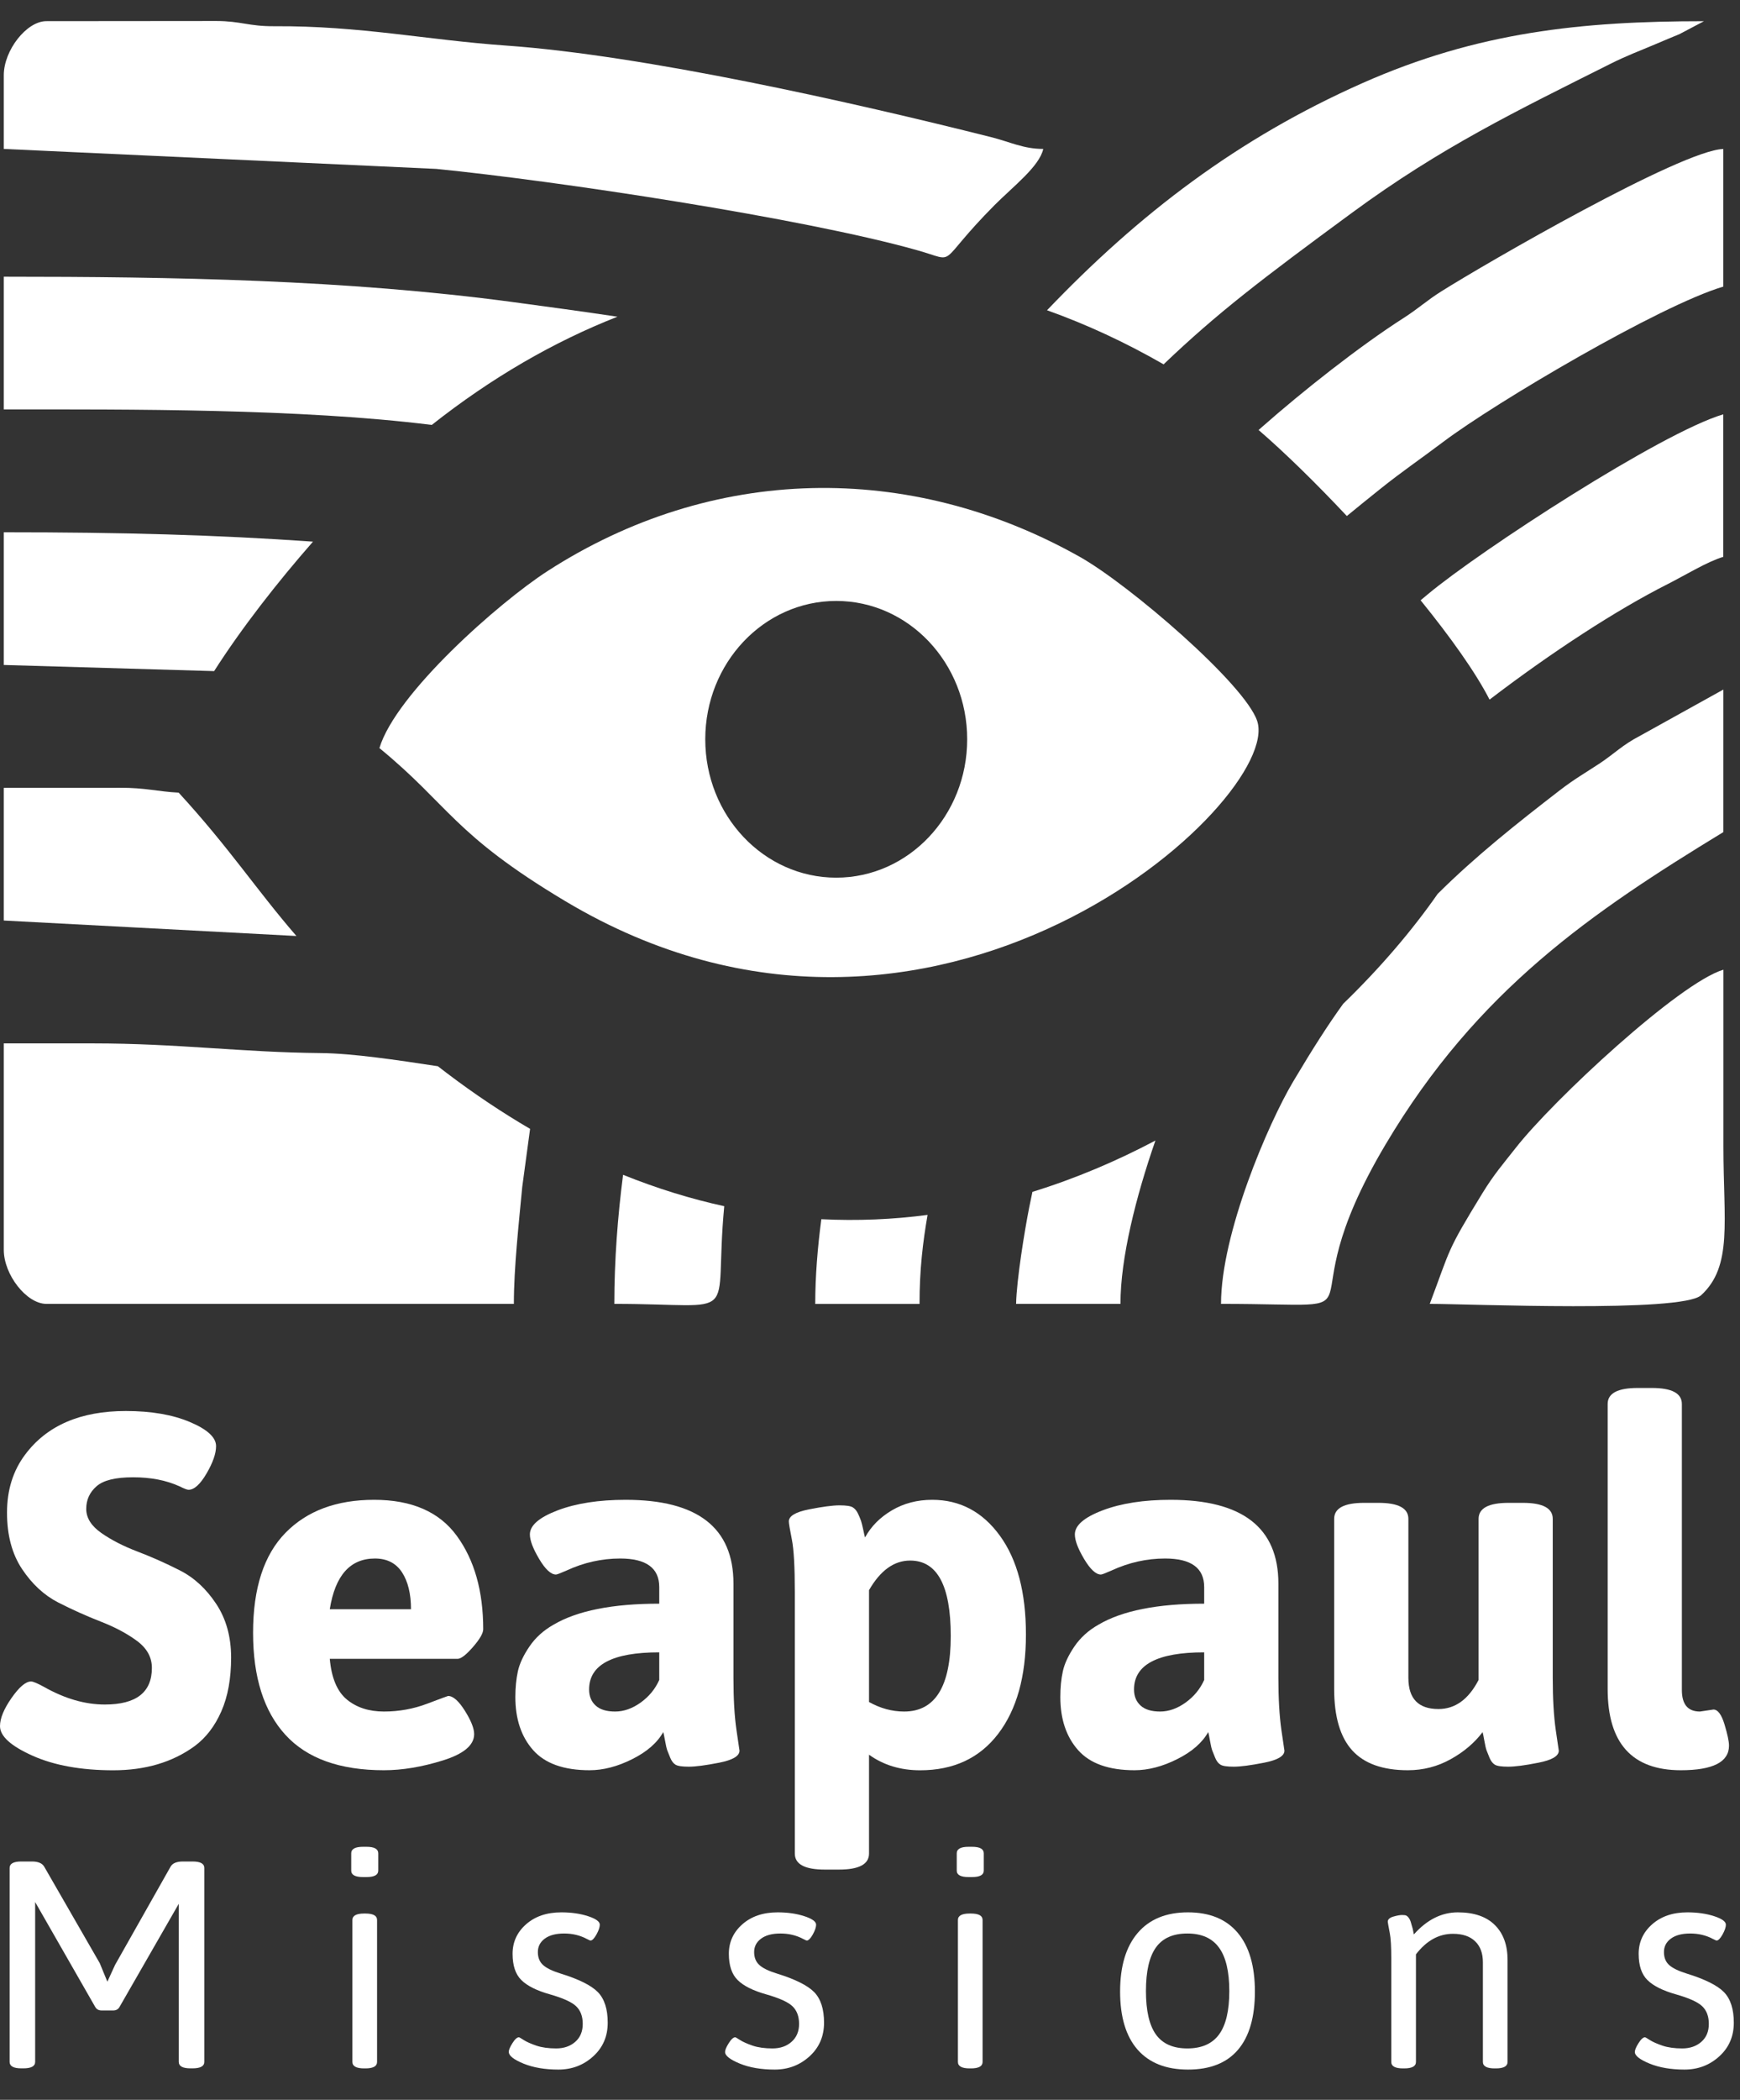
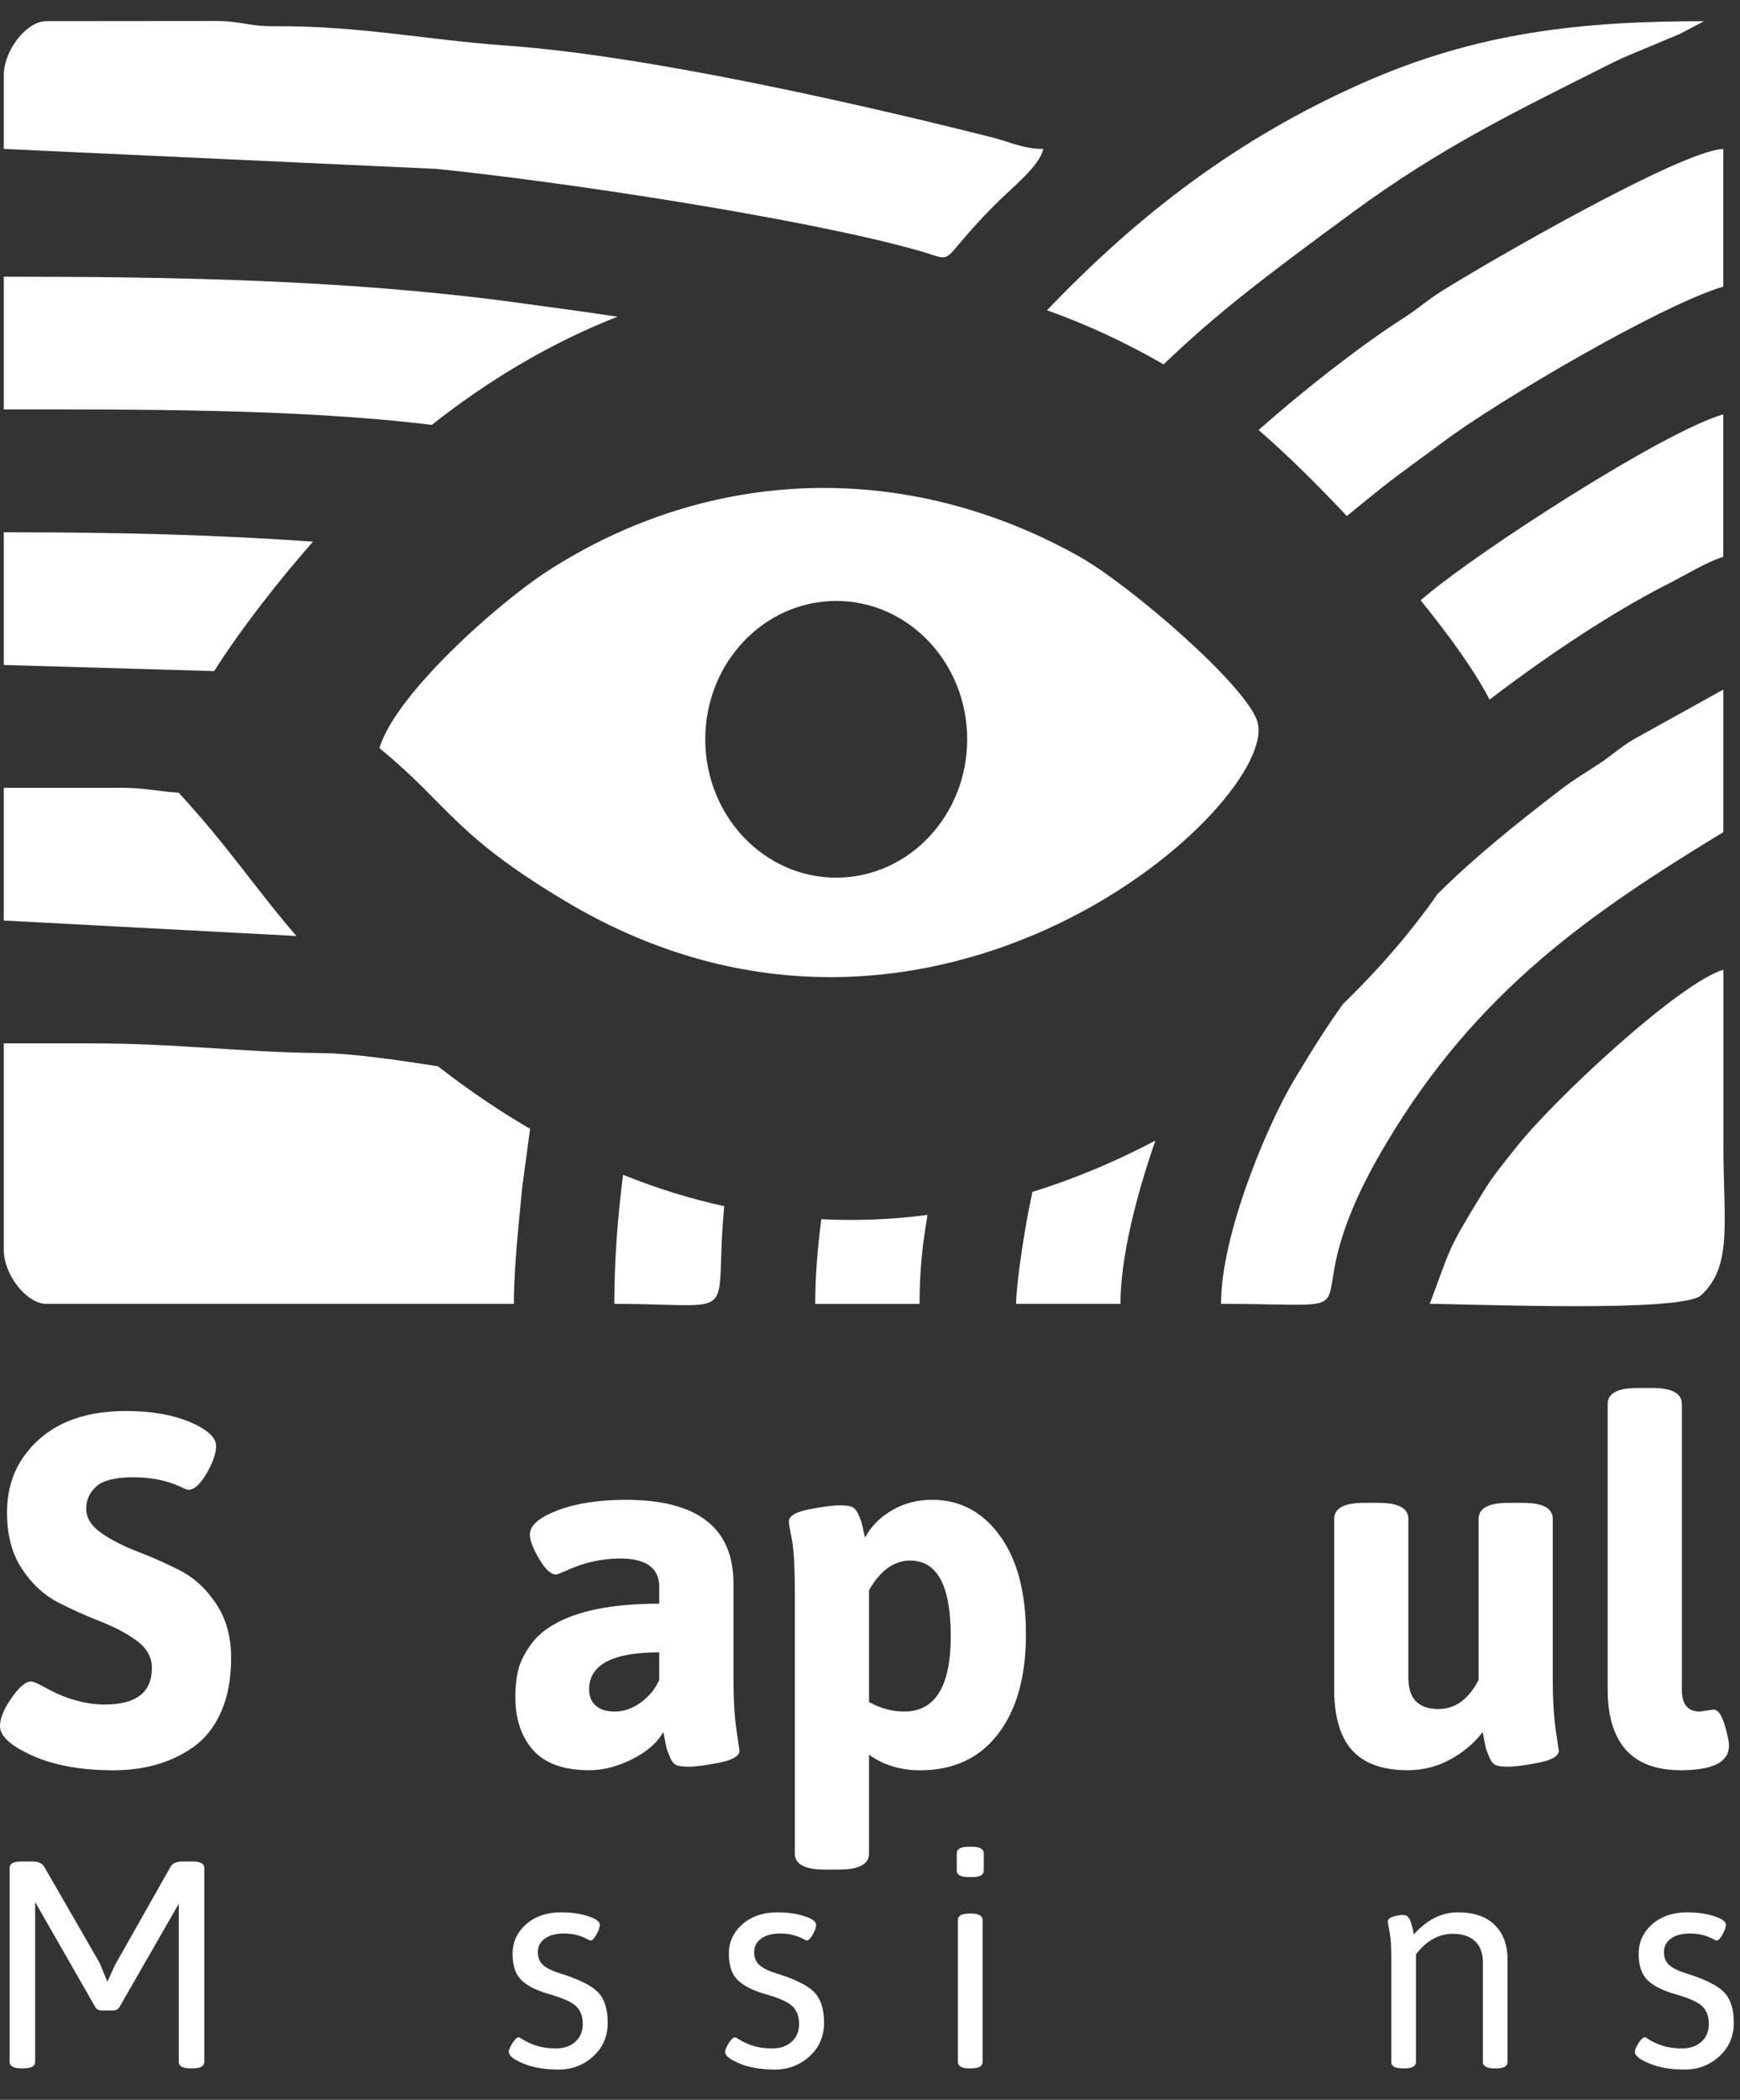
<svg xmlns="http://www.w3.org/2000/svg" width="34" height="41" viewBox="0 0 34 41" fill="none">
  <rect x="0" y="0" width="34" height="41" fill="#333333" stroke="none" />
  <path d="M0 33.703C0 33.553 0.075 33.37 0.225 33.155C0.376 32.939 0.503 32.832 0.607 32.832C0.647 32.832 0.732 32.868 0.862 32.939C1.267 33.168 1.662 33.282 2.048 33.282C2.662 33.282 2.968 33.044 2.968 32.567C2.968 32.358 2.87 32.182 2.674 32.038C2.479 31.894 2.242 31.769 1.964 31.661C1.687 31.553 1.411 31.429 1.136 31.289C0.862 31.148 0.627 30.931 0.431 30.637C0.235 30.343 0.137 29.976 0.137 29.535C0.137 29.094 0.255 28.717 0.49 28.404C0.914 27.835 1.571 27.551 2.459 27.551C2.955 27.551 3.373 27.623 3.713 27.767C4.052 27.91 4.222 28.067 4.222 28.237C4.222 28.381 4.16 28.559 4.036 28.771C3.912 28.983 3.795 29.089 3.684 29.089C3.657 29.089 3.599 29.067 3.507 29.021C3.246 28.903 2.944 28.845 2.601 28.845C2.258 28.845 2.02 28.903 1.886 29.021C1.752 29.138 1.685 29.285 1.685 29.462C1.685 29.638 1.783 29.795 1.979 29.932C2.175 30.069 2.41 30.19 2.684 30.294C2.959 30.399 3.235 30.521 3.512 30.662C3.79 30.802 4.026 31.019 4.222 31.313C4.418 31.607 4.516 31.958 4.516 32.366C4.516 32.775 4.453 33.124 4.325 33.415C4.198 33.705 4.023 33.932 3.801 34.096C3.37 34.409 2.841 34.566 2.214 34.566C1.587 34.566 1.061 34.471 0.637 34.282C0.212 34.092 0 33.9 0 33.704L0 33.703Z" fill="white" />
-   <path d="M7.502 34.565C6.64 34.565 5.998 34.335 5.577 33.874C5.156 33.414 4.945 32.749 4.945 31.881C4.945 31.012 5.156 30.362 5.577 29.931C5.998 29.5 6.576 29.285 7.311 29.285C8.046 29.285 8.585 29.52 8.927 29.99C9.27 30.46 9.442 31.068 9.442 31.812C9.442 31.89 9.375 32.006 9.241 32.16C9.107 32.313 9.007 32.39 8.942 32.39H6.444C6.477 32.762 6.588 33.027 6.777 33.184C6.967 33.34 7.208 33.419 7.502 33.419C7.796 33.419 8.077 33.368 8.345 33.267C8.612 33.166 8.749 33.115 8.756 33.115C8.854 33.115 8.963 33.212 9.084 33.404C9.205 33.597 9.265 33.749 9.265 33.86C9.265 34.075 9.061 34.247 8.653 34.374C8.245 34.501 7.861 34.565 7.502 34.565L7.502 34.565ZM8.031 31.421C8.031 31.12 7.972 30.88 7.855 30.7C7.737 30.521 7.561 30.431 7.326 30.431C6.843 30.431 6.549 30.761 6.444 31.421H8.031Z" fill="white" />
  <path d="M10.07 33.135C10.07 32.952 10.087 32.785 10.119 32.635C10.152 32.485 10.227 32.323 10.345 32.15C10.462 31.977 10.619 31.835 10.815 31.724C11.279 31.45 11.968 31.313 12.882 31.313V30.989C12.882 30.617 12.627 30.431 12.118 30.431C11.759 30.431 11.409 30.509 11.07 30.666C10.952 30.718 10.883 30.744 10.864 30.744C10.766 30.744 10.656 30.643 10.536 30.441C10.415 30.238 10.354 30.078 10.354 29.961C10.354 29.784 10.536 29.628 10.898 29.49C11.261 29.353 11.703 29.285 12.226 29.285C13.63 29.285 14.332 29.83 14.332 30.921V32.763C14.332 33.167 14.351 33.507 14.391 33.781L14.45 34.183C14.45 34.288 14.317 34.366 14.053 34.418C13.788 34.47 13.591 34.496 13.46 34.496C13.329 34.496 13.243 34.483 13.2 34.457C13.158 34.431 13.124 34.387 13.098 34.325C13.072 34.263 13.052 34.214 13.039 34.178C13.026 34.142 13.011 34.078 12.995 33.987C12.978 33.895 12.967 33.84 12.96 33.82C12.843 34.029 12.64 34.206 12.353 34.349C12.066 34.493 11.788 34.565 11.52 34.565C11.017 34.565 10.65 34.434 10.418 34.173C10.186 33.912 10.07 33.566 10.07 33.135L10.07 33.135ZM11.511 32.988C11.511 33.119 11.553 33.223 11.638 33.301C11.723 33.38 11.85 33.419 12.02 33.419C12.19 33.419 12.356 33.36 12.52 33.243C12.683 33.125 12.804 32.978 12.882 32.802V32.263C11.968 32.263 11.511 32.505 11.511 32.988V32.988Z" fill="white" />
  <path d="M15.531 36.192V31.088C15.531 30.598 15.512 30.255 15.473 30.059C15.434 29.863 15.414 29.745 15.414 29.706C15.414 29.602 15.546 29.523 15.811 29.471C16.075 29.419 16.273 29.393 16.403 29.393C16.534 29.393 16.621 29.406 16.663 29.432C16.705 29.458 16.74 29.499 16.766 29.555C16.792 29.61 16.811 29.657 16.825 29.697C16.838 29.736 16.852 29.795 16.869 29.873C16.885 29.951 16.896 30 16.903 30.02C17.021 29.804 17.195 29.628 17.427 29.491C17.659 29.354 17.922 29.285 18.216 29.285C18.758 29.285 19.199 29.519 19.538 29.986C19.878 30.453 20.047 31.096 20.047 31.916C20.047 32.735 19.866 33.382 19.504 33.855C19.141 34.329 18.633 34.566 17.98 34.566C17.595 34.566 17.262 34.464 16.981 34.262V36.192C16.981 36.401 16.785 36.505 16.393 36.505H16.119C15.727 36.505 15.531 36.401 15.531 36.192H15.531ZM17.667 33.419C18.274 33.419 18.578 32.928 18.578 31.945C18.578 30.962 18.314 30.471 17.785 30.471C17.471 30.471 17.203 30.663 16.981 31.049V33.233C17.203 33.357 17.432 33.419 17.667 33.419H17.667Z" fill="white" />
-   <path d="M20.719 33.135C20.719 32.952 20.735 32.785 20.768 32.635C20.8 32.485 20.876 32.323 20.993 32.15C21.111 31.977 21.267 31.835 21.463 31.724C21.927 31.45 22.616 31.313 23.53 31.313V30.989C23.53 30.617 23.276 30.431 22.766 30.431C22.407 30.431 22.058 30.509 21.718 30.666C21.601 30.718 21.532 30.744 21.512 30.744C21.414 30.744 21.305 30.643 21.184 30.441C21.063 30.238 21.003 30.078 21.003 29.961C21.003 29.784 21.184 29.628 21.547 29.49C21.909 29.353 22.352 29.285 22.874 29.285C24.278 29.285 24.98 29.83 24.98 30.921V32.763C24.98 33.167 25 33.507 25.039 33.781L25.098 34.183C25.098 34.288 24.966 34.366 24.701 34.418C24.437 34.47 24.239 34.496 24.108 34.496C23.978 34.496 23.891 34.483 23.849 34.457C23.806 34.431 23.772 34.387 23.746 34.325C23.72 34.263 23.7 34.214 23.687 34.178C23.674 34.142 23.659 34.078 23.643 33.987C23.627 33.895 23.615 33.84 23.609 33.82C23.491 34.029 23.289 34.206 23.001 34.349C22.714 34.493 22.436 34.565 22.169 34.565C21.666 34.565 21.298 34.434 21.067 34.173C20.835 33.912 20.719 33.566 20.719 33.135L20.719 33.135ZM22.159 32.988C22.159 33.119 22.201 33.223 22.286 33.301C22.371 33.38 22.499 33.419 22.669 33.419C22.838 33.419 23.005 33.36 23.168 33.243C23.331 33.125 23.452 32.978 23.53 32.802V32.263C22.616 32.263 22.159 32.505 22.159 32.988V32.988Z" fill="white" />
  <path d="M26.07 32.978V29.657C26.07 29.448 26.266 29.344 26.658 29.344H26.933C27.324 29.344 27.52 29.448 27.52 29.657V32.763C27.52 33.168 27.716 33.37 28.108 33.37C28.434 33.37 28.696 33.181 28.892 32.802V29.657C28.892 29.448 29.088 29.344 29.48 29.344H29.754C30.146 29.344 30.341 29.448 30.341 29.657V32.763C30.341 33.168 30.361 33.507 30.4 33.782L30.459 34.183C30.459 34.288 30.327 34.366 30.062 34.418C29.798 34.471 29.6 34.496 29.47 34.496C29.339 34.496 29.253 34.483 29.21 34.457C29.168 34.431 29.133 34.387 29.107 34.325C29.081 34.263 29.062 34.214 29.048 34.178C29.035 34.142 29.02 34.079 29.004 33.987C28.988 33.896 28.976 33.84 28.97 33.821C28.813 34.029 28.606 34.206 28.348 34.349C28.09 34.493 27.811 34.565 27.51 34.565C27.02 34.565 26.658 34.436 26.423 34.178C26.188 33.92 26.07 33.52 26.07 32.978L26.07 32.978Z" fill="white" />
  <path d="M33.217 33.419L33.481 33.38C33.566 33.38 33.638 33.476 33.697 33.669C33.755 33.862 33.785 34 33.785 34.085C33.785 34.405 33.471 34.565 32.844 34.565C31.891 34.565 31.414 34.036 31.414 32.978V27.414C31.414 27.205 31.61 27.101 32.002 27.101H32.276C32.668 27.101 32.864 27.205 32.864 27.414V32.998C32.864 33.279 32.981 33.419 33.217 33.419V33.419Z" fill="white" />
  <path d="M0.188 40.26V36.473C0.188 36.389 0.264 36.347 0.417 36.347H0.624C0.746 36.347 0.826 36.381 0.865 36.45L1.949 38.332L2.098 38.694L2.248 38.367L3.332 36.45C3.37 36.381 3.451 36.347 3.573 36.347H3.762C3.916 36.347 3.992 36.389 3.992 36.473V40.26C3.992 40.344 3.916 40.386 3.762 40.386H3.722C3.569 40.386 3.493 40.344 3.493 40.26V37.173L2.339 39.181C2.313 39.231 2.271 39.256 2.213 39.256H1.984C1.926 39.256 1.884 39.231 1.857 39.181L0.687 37.139V40.26C0.687 40.344 0.61 40.386 0.457 40.386H0.417C0.264 40.386 0.188 40.344 0.188 40.26V40.26Z" fill="white" />
-   <path d="M7.093 36.651C6.94 36.651 6.863 36.609 6.863 36.525V36.187C6.863 36.103 6.94 36.06 7.093 36.06H7.162C7.315 36.06 7.391 36.103 7.391 36.187V36.525C7.391 36.609 7.315 36.651 7.162 36.651H7.093ZM6.886 40.261V37.489C6.886 37.405 6.963 37.363 7.116 37.363H7.139C7.292 37.363 7.368 37.405 7.368 37.489V40.261C7.368 40.345 7.292 40.387 7.139 40.387H7.116C6.963 40.387 6.886 40.345 6.886 40.261Z" fill="white" />
  <path d="M9.941 40.066C9.941 40.027 9.965 39.97 10.013 39.894C10.061 39.817 10.104 39.779 10.142 39.779C10.146 39.779 10.177 39.797 10.234 39.833C10.291 39.87 10.374 39.906 10.481 39.943C10.588 39.979 10.717 39.997 10.868 39.997C11.019 39.997 11.143 39.954 11.241 39.868C11.339 39.782 11.387 39.665 11.387 39.518C11.387 39.371 11.344 39.256 11.258 39.174C11.172 39.091 11.001 39.014 10.745 38.941C10.488 38.869 10.303 38.776 10.188 38.663C10.073 38.55 10.016 38.379 10.016 38.149C10.016 37.92 10.104 37.728 10.28 37.573C10.456 37.418 10.685 37.34 10.969 37.34C11.164 37.34 11.338 37.365 11.491 37.415C11.644 37.465 11.72 37.52 11.72 37.581C11.72 37.631 11.698 37.695 11.654 37.774C11.61 37.852 11.571 37.891 11.537 37.891C11.533 37.891 11.508 37.88 11.462 37.857C11.332 37.788 11.186 37.753 11.023 37.753C10.861 37.753 10.734 37.787 10.644 37.854C10.554 37.921 10.51 38.008 10.51 38.115C10.51 38.222 10.543 38.306 10.61 38.367C10.677 38.429 10.791 38.484 10.951 38.534C11.311 38.645 11.555 38.767 11.683 38.898C11.811 39.03 11.875 39.229 11.875 39.495C11.875 39.761 11.781 39.98 11.591 40.152C11.402 40.324 11.175 40.41 10.911 40.41C10.647 40.41 10.42 40.371 10.228 40.293C10.037 40.214 9.942 40.139 9.942 40.066L9.941 40.066Z" fill="white" />
  <path d="M14.168 40.066C14.168 40.027 14.192 39.97 14.24 39.894C14.288 39.817 14.331 39.779 14.369 39.779C14.373 39.779 14.403 39.797 14.461 39.833C14.518 39.87 14.6 39.906 14.707 39.943C14.814 39.979 14.944 39.997 15.095 39.997C15.246 39.997 15.37 39.954 15.467 39.868C15.565 39.782 15.614 39.665 15.614 39.518C15.614 39.371 15.571 39.256 15.485 39.174C15.399 39.091 15.227 39.014 14.971 38.941C14.715 38.869 14.529 38.776 14.415 38.663C14.3 38.55 14.242 38.379 14.242 38.149C14.242 37.92 14.33 37.728 14.506 37.573C14.682 37.418 14.912 37.34 15.195 37.34C15.39 37.34 15.564 37.365 15.717 37.415C15.87 37.465 15.947 37.52 15.947 37.581C15.947 37.631 15.925 37.695 15.881 37.774C15.837 37.852 15.797 37.891 15.763 37.891C15.759 37.891 15.735 37.88 15.689 37.857C15.559 37.788 15.412 37.753 15.25 37.753C15.087 37.753 14.961 37.787 14.871 37.854C14.781 37.921 14.736 38.008 14.736 38.115C14.736 38.222 14.77 38.306 14.837 38.367C14.903 38.429 15.017 38.484 15.178 38.534C15.538 38.645 15.781 38.767 15.91 38.898C16.038 39.03 16.102 39.229 16.102 39.495C16.102 39.761 16.007 39.98 15.818 40.152C15.628 40.324 15.402 40.41 15.138 40.41C14.874 40.41 14.646 40.371 14.455 40.293C14.264 40.214 14.168 40.139 14.168 40.066L14.168 40.066Z" fill="white" />
  <path d="M18.925 36.651C18.772 36.651 18.695 36.609 18.695 36.525V36.187C18.695 36.103 18.772 36.06 18.925 36.06H18.994C19.147 36.06 19.223 36.103 19.223 36.187V36.525C19.223 36.609 19.147 36.651 18.994 36.651H18.925ZM18.718 40.261V37.489C18.718 37.405 18.795 37.363 18.948 37.363H18.971C19.124 37.363 19.2 37.405 19.2 37.489V40.261C19.2 40.345 19.124 40.387 18.971 40.387H18.948C18.795 40.387 18.718 40.345 18.718 40.261Z" fill="white" />
-   <path d="M23.215 40.41C22.785 40.41 22.456 40.28 22.228 40.02C22.001 39.76 21.887 39.382 21.887 38.887C21.887 38.391 22.002 38.01 22.231 37.742C22.46 37.474 22.788 37.34 23.212 37.34C23.637 37.34 23.961 37.473 24.185 37.739C24.409 38.005 24.521 38.388 24.521 38.887C24.521 39.386 24.411 39.765 24.191 40.023C23.971 40.281 23.645 40.41 23.215 40.41H23.215ZM22.587 39.725C22.717 39.906 22.921 39.997 23.201 39.997C23.48 39.997 23.687 39.906 23.82 39.725C23.954 39.543 24.021 39.261 24.021 38.878C24.021 38.496 23.954 38.212 23.82 38.029C23.687 37.845 23.48 37.753 23.201 37.753C22.921 37.753 22.717 37.844 22.587 38.026C22.457 38.208 22.392 38.491 22.392 38.875C22.392 39.26 22.457 39.543 22.587 39.725Z" fill="white" />
  <path d="M27.186 40.261V38.247C27.186 38.013 27.177 37.847 27.157 37.747C27.131 37.61 27.117 37.535 27.117 37.524C27.117 37.478 27.154 37.444 27.226 37.423C27.299 37.402 27.355 37.392 27.395 37.392C27.436 37.392 27.463 37.395 27.479 37.403C27.494 37.411 27.508 37.423 27.522 37.44C27.535 37.458 27.546 37.475 27.553 37.492C27.561 37.509 27.569 37.532 27.576 37.561C27.584 37.59 27.591 37.612 27.596 37.63C27.602 37.647 27.608 37.672 27.614 37.704C27.619 37.737 27.624 37.759 27.628 37.77C27.884 37.483 28.17 37.34 28.486 37.34C28.801 37.34 29.042 37.422 29.209 37.587C29.375 37.751 29.458 37.979 29.458 38.269V40.261C29.458 40.345 29.382 40.387 29.229 40.387H29.206C29.053 40.387 28.976 40.345 28.976 40.261V38.315C28.976 38.139 28.926 38.002 28.824 37.905C28.723 37.807 28.578 37.759 28.391 37.759C28.115 37.759 27.874 37.892 27.668 38.16V40.261C27.668 40.345 27.591 40.387 27.438 40.387H27.415C27.262 40.387 27.186 40.345 27.186 40.261L27.186 40.261Z" fill="white" />
  <path d="M31.945 40.066C31.945 40.027 31.969 39.97 32.017 39.894C32.065 39.817 32.108 39.779 32.146 39.779C32.15 39.779 32.181 39.797 32.238 39.833C32.295 39.87 32.378 39.906 32.485 39.943C32.592 39.979 32.721 39.997 32.872 39.997C33.023 39.997 33.147 39.954 33.245 39.868C33.343 39.782 33.391 39.665 33.391 39.518C33.391 39.371 33.348 39.256 33.262 39.174C33.176 39.091 33.005 39.014 32.748 38.941C32.492 38.869 32.307 38.776 32.192 38.663C32.077 38.55 32.02 38.379 32.02 38.149C32.02 37.92 32.108 37.728 32.284 37.573C32.46 37.418 32.689 37.34 32.972 37.34C33.167 37.34 33.342 37.365 33.495 37.415C33.648 37.465 33.724 37.52 33.724 37.581C33.724 37.631 33.702 37.695 33.658 37.774C33.614 37.852 33.575 37.891 33.541 37.891C33.537 37.891 33.512 37.88 33.466 37.857C33.336 37.788 33.19 37.753 33.027 37.753C32.864 37.753 32.738 37.787 32.648 37.854C32.558 37.921 32.514 38.008 32.514 38.115C32.514 38.222 32.547 38.306 32.614 38.367C32.681 38.429 32.795 38.484 32.955 38.534C33.315 38.645 33.559 38.767 33.687 38.898C33.815 39.03 33.879 39.229 33.879 39.495C33.879 39.761 33.785 39.98 33.595 40.152C33.406 40.324 33.179 40.41 32.915 40.41C32.651 40.41 32.424 40.371 32.232 40.293C32.041 40.214 31.945 40.139 31.945 40.066L31.945 40.066Z" fill="white" />
  <path fill-rule="evenodd" clip-rule="evenodd" d="M7.414 14.607C8.786 15.732 8.851 16.284 11.045 17.595C18.257 21.903 25.073 15.615 24.566 14.079C24.328 13.359 22.064 11.415 21.098 10.872C17.765 8.999 13.916 9.075 10.697 11.152C9.75 11.764 7.732 13.543 7.414 14.607H7.414ZM16.34 11.734C17.753 11.734 18.899 12.944 18.899 14.435C18.899 15.927 17.753 17.137 16.34 17.137C14.927 17.137 13.781 15.927 13.781 14.435C13.781 12.944 14.927 11.734 16.34 11.734Z" fill="white" />
  <path fill-rule="evenodd" clip-rule="evenodd" d="M12.004 25.459C14.552 25.459 13.934 25.855 14.152 23.552C13.501 23.41 12.841 23.207 12.175 22.939C12.07 23.753 12.004 24.605 12.004 25.459V25.459ZM22.737 7.114C23.784 6.114 24.652 5.452 26.422 4.152C28.159 2.876 29.63 2.168 31.462 1.249C31.78 1.089 32.027 0.999 32.362 0.857C32.545 0.779 32.628 0.744 32.816 0.667L33.296 0.414C30.9 0.414 28.874 0.625 26.622 1.623C24.187 2.702 22.261 4.174 20.459 6.058C21.228 6.332 21.989 6.684 22.737 7.114Z" fill="white" />
  <path fill-rule="evenodd" clip-rule="evenodd" d="M15.93 25.46H17.968C17.968 24.784 18.033 24.253 18.125 23.722C17.45 23.811 16.757 23.841 16.049 23.806C15.975 24.366 15.93 24.926 15.93 25.459V25.46ZM26.317 10.076C26.526 9.904 26.733 9.737 26.968 9.549C27.397 9.205 27.756 8.964 28.205 8.625C29.22 7.861 32.435 5.963 33.674 5.596V2.909C32.857 2.932 29.029 5.144 28.161 5.691C27.882 5.866 27.721 6.02 27.433 6.205C26.567 6.758 25.451 7.64 24.658 8.339L24.593 8.396C25.098 8.831 25.706 9.425 26.317 10.075V10.076Z" fill="white" />
  <path fill-rule="evenodd" clip-rule="evenodd" d="M0.074 1.469V2.908L8.526 3.298C10.854 3.529 15.685 4.255 17.923 4.886C18.747 5.118 18.252 5.194 19.435 4.004C19.796 3.642 20.314 3.246 20.385 2.908C19.997 2.908 19.742 2.772 19.36 2.676C16.663 1.998 12.592 1.081 9.892 0.89C8.339 0.781 7.043 0.502 5.358 0.512C4.857 0.515 4.707 0.411 4.229 0.41L0.905 0.413C0.521 0.413 0.074 0.981 0.074 1.469Z" fill="white" />
  <path fill-rule="evenodd" clip-rule="evenodd" d="M0.074 24.404C0.074 24.892 0.521 25.459 0.905 25.459H10.041C10.041 24.752 10.139 23.876 10.205 23.173L10.358 22.042C9.817 21.726 9.274 21.365 8.728 20.951C8.67 20.906 8.612 20.862 8.556 20.819C7.747 20.696 6.893 20.568 6.268 20.562C4.71 20.548 3.478 20.373 1.811 20.373H0.074V24.404L0.074 24.404Z" fill="white" />
  <path fill-rule="evenodd" clip-rule="evenodd" d="M19.855 25.459H21.894C21.894 24.567 22.194 23.372 22.577 22.27C21.82 22.67 21.017 23.012 20.174 23.272C20.152 23.372 20.131 23.474 20.111 23.576C20.021 24.03 19.863 25.002 19.855 25.459ZM29.107 13.66C30.317 12.735 31.595 11.905 32.583 11.407C32.917 11.238 33.362 10.965 33.673 10.873V8.09C32.461 8.449 28.926 10.748 27.903 11.601L27.759 11.721C28.343 12.441 28.834 13.129 29.106 13.66L29.107 13.66Z" fill="white" />
  <path fill-rule="evenodd" clip-rule="evenodd" d="M0.074 7.994C2.525 7.994 5.863 7.976 8.437 8.297C9.602 7.377 10.819 6.673 12.065 6.184C11.38 6.081 10.7 5.99 10.028 5.899C6.766 5.461 3.378 5.403 0.074 5.403V7.994Z" fill="white" />
  <path fill-rule="evenodd" clip-rule="evenodd" d="M0.074 12.984L4.184 13.104C4.729 12.252 5.425 11.364 6.116 10.576C4.21 10.443 2.409 10.393 0.074 10.393V12.984Z" fill="white" />
  <path fill-rule="evenodd" clip-rule="evenodd" d="M23.86 25.459C27.358 25.459 24.965 25.897 27.074 22.347C28.869 19.324 31.116 17.807 33.675 16.247V13.464L32.045 14.368C31.699 14.548 31.548 14.714 31.26 14.905C30.978 15.091 30.761 15.213 30.471 15.437C29.644 16.075 28.831 16.719 28.092 17.454C27.602 18.156 26.98 18.89 26.246 19.6C25.949 20.011 25.654 20.471 25.272 21.113C24.777 21.944 23.859 24.089 23.859 25.459L23.86 25.459Z" fill="white" />
  <path fill-rule="evenodd" clip-rule="evenodd" d="M0.074 17.974L5.792 18.276C5.005 17.368 4.483 16.556 3.491 15.477C3.087 15.457 2.836 15.379 2.34 15.382L0.074 15.383V17.974Z" fill="white" />
  <path fill-rule="evenodd" clip-rule="evenodd" d="M27.938 25.459C28.709 25.459 32.865 25.636 33.241 25.29C33.86 24.721 33.676 23.851 33.676 22.389C33.676 21.237 33.676 20.086 33.676 18.934C32.815 19.189 30.352 21.476 29.618 22.413C29.359 22.743 29.195 22.926 28.962 23.306C28.257 24.457 28.354 24.355 27.938 25.459L27.938 25.459Z" fill="white" />
</svg>